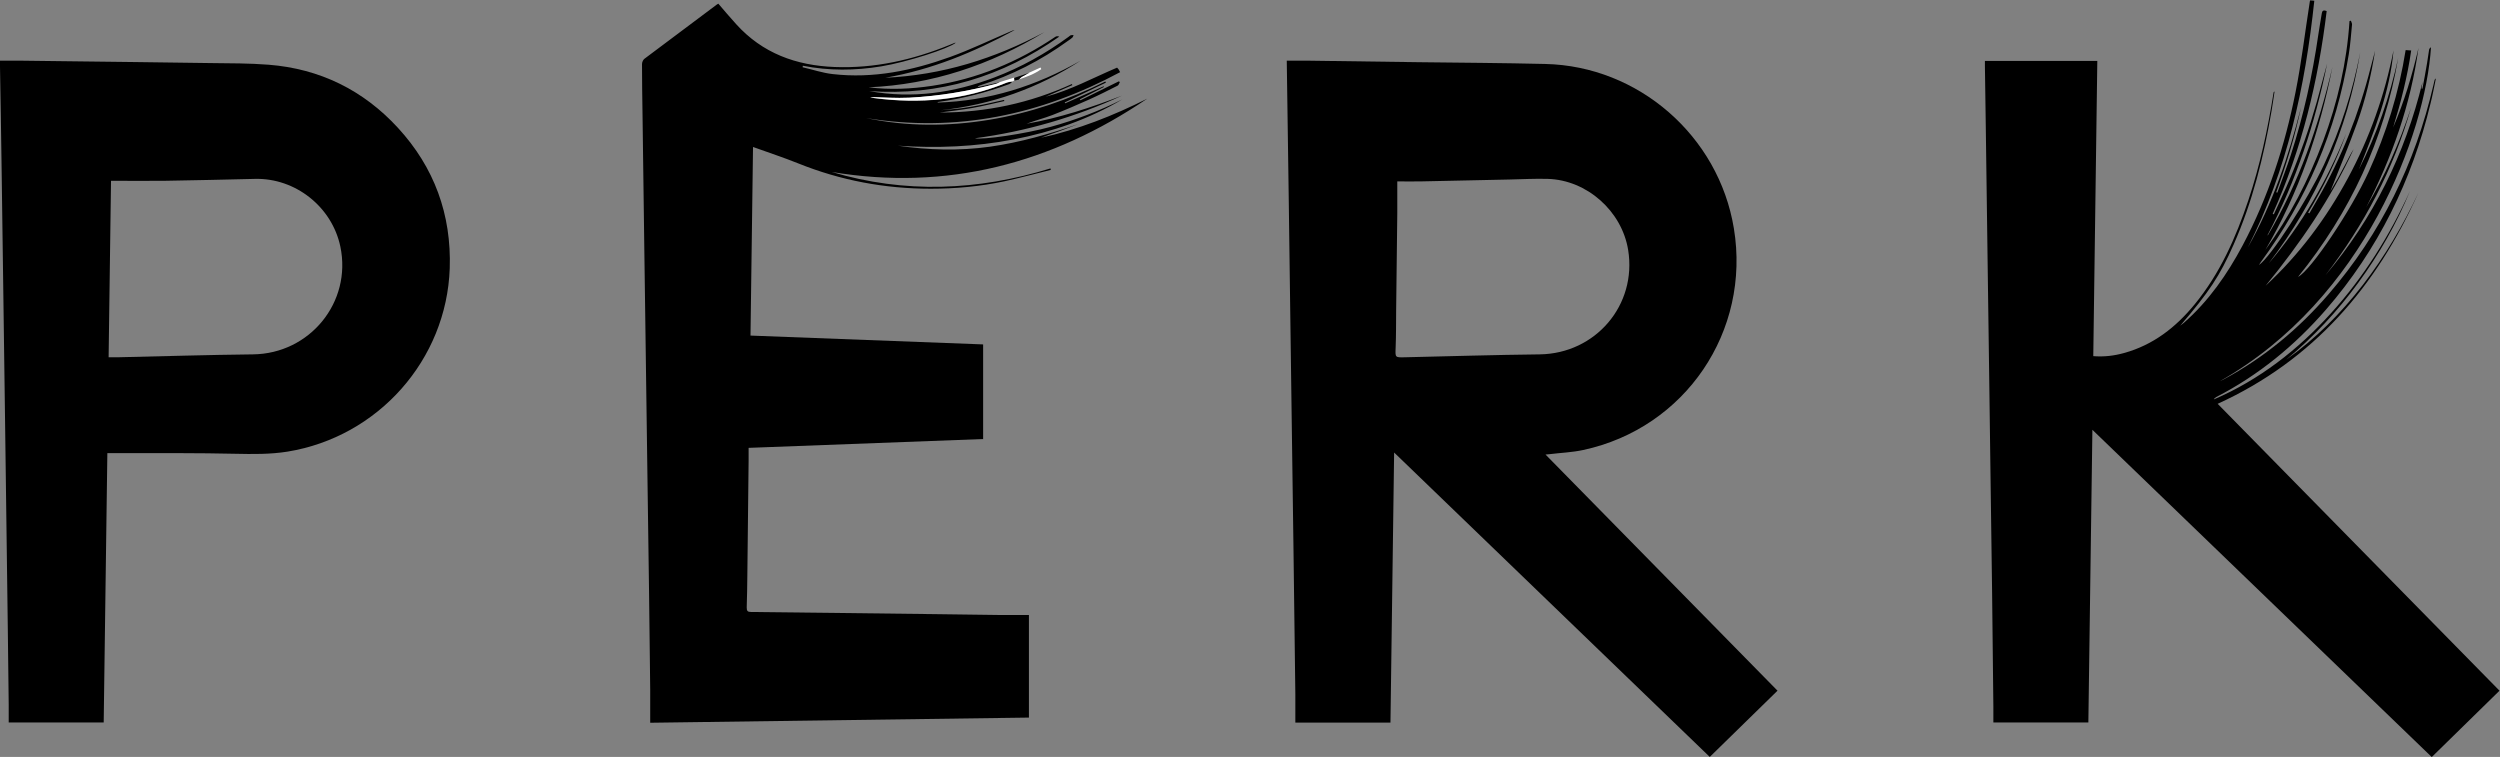
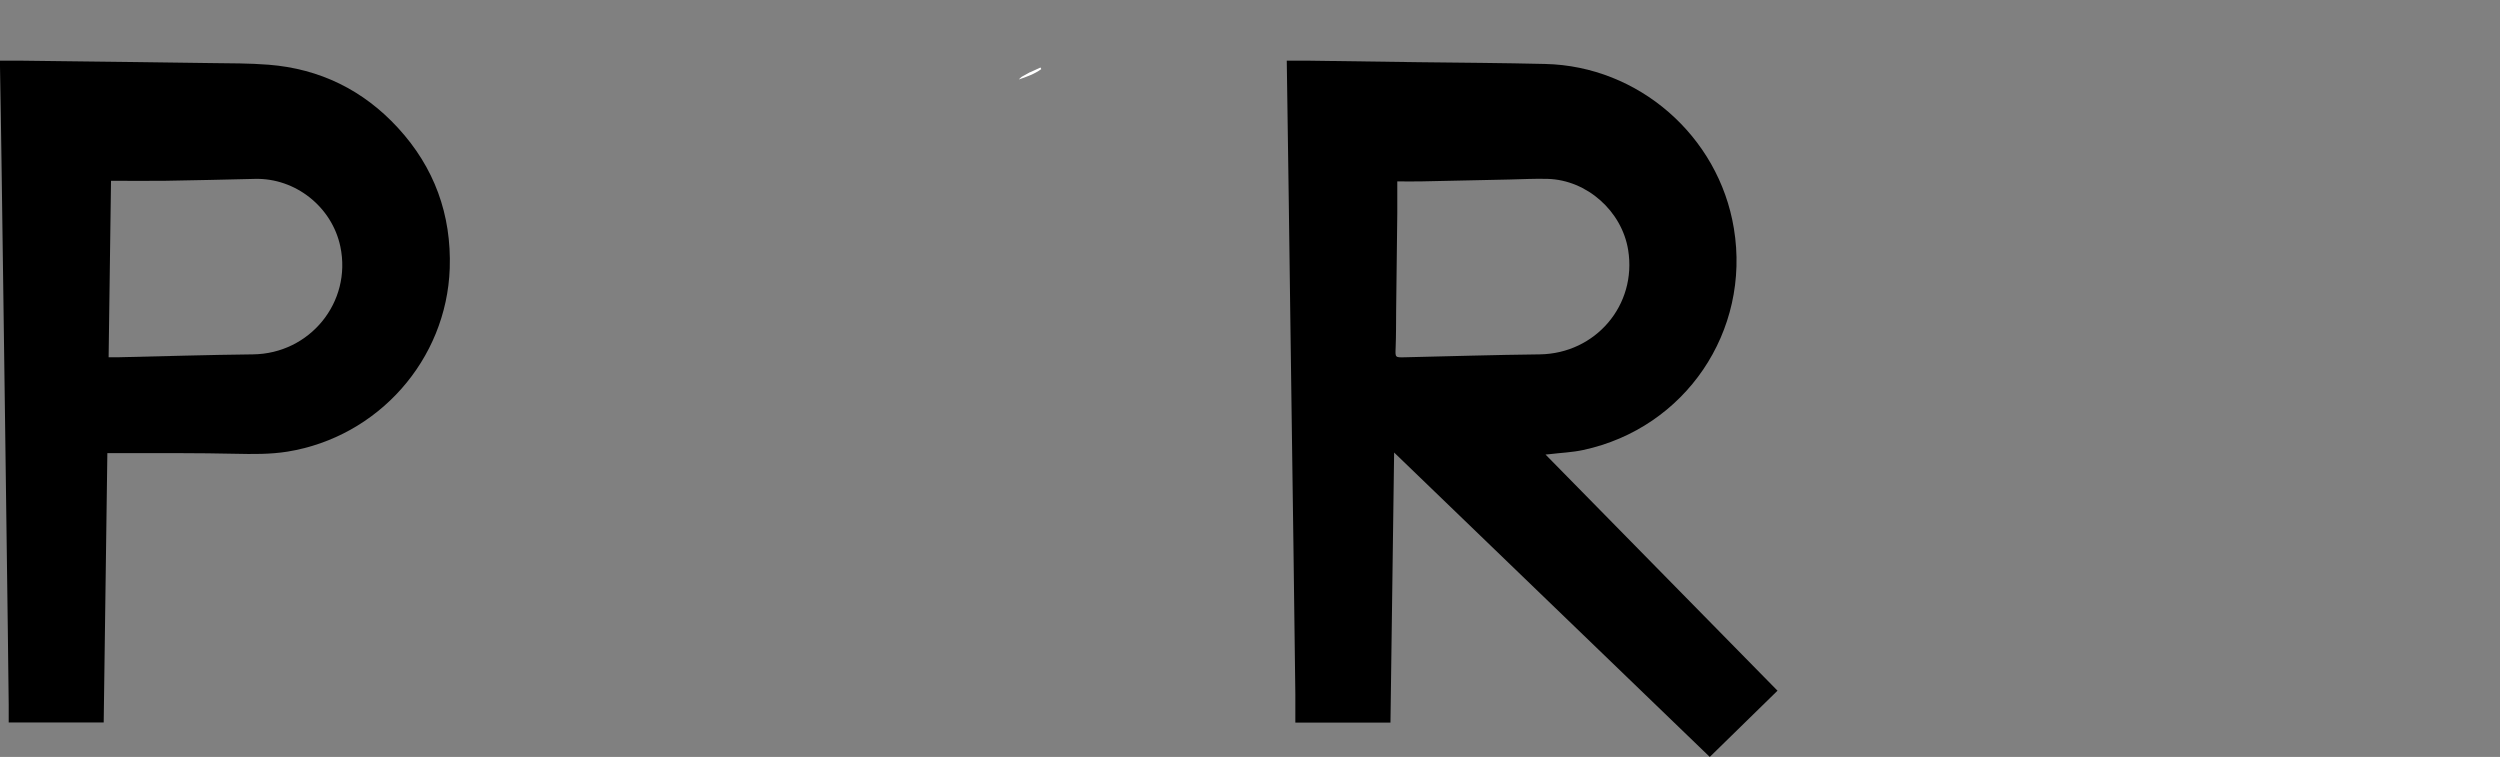
<svg xmlns="http://www.w3.org/2000/svg" id="_レイヤー_2" viewBox="0 0 198.17 60">
  <rect x="0" y="0" width="198.17" height="60" fill="#808080" stroke="none" />
  <defs>
    <style>.cls-1{fill:#fff;}</style>
  </defs>
  <g id="_レイヤー_1-2">
    <path d="M102,4.81c.62,0,1.19,0,1.76,0,2.89.04,5.79.08,8.68.12,3.35.04,6.69.06,10.04.14,7.4.16,13.76,5.71,14.96,13.03,1.35,8.16-3.85,15.83-11.94,17.57-.87.19-1.77.22-2.66.33-.08,0-.16.01-.33.03,6.16,6.27,12.27,12.49,18.39,18.72-1.78,1.74-3.56,3.48-5.37,5.25-8.26-7.97-16.61-16.02-25.02-24.13-.1,7.18-.19,14.28-.29,21.41h-7.54c0-.75,0-1.5,0-2.24-.05-3.91-.1-7.81-.15-11.72-.04-3.15-.08-6.29-.13-9.44-.05-3.69-.1-7.37-.15-11.06-.03-2.27-.06-4.53-.09-6.8-.05-3.72-.11-7.44-.16-11.19ZM110.76,14.38c0,.9,0,1.72,0,2.54-.03,2.56-.06,5.12-.09,7.68-.01.98,0,1.96-.04,2.94-.03.81-.06.8.76.78,3.55-.08,7.1-.19,10.66-.23,4.43-.06,7.72-3.91,7.01-8.28-.5-3.08-3.27-5.54-6.37-5.63-1.02-.03-2.03.03-3.05.05-2.34.05-4.68.1-7.02.15-.59.01-1.17,0-1.85,0Z" />
-     <path d="M80.28,6.45c-.1.07-.18.18-.29.22-1.82.67-3.69,1.15-5.62,1.41-.02,0-.04.02-.06.05,4.08-.12,7.84-1.31,11.36-3.33-3.39,2.2-7.09,3.51-11.12,3.94.56-.05,1.11-.09,1.67-.16.57-.08,1.14-.18,1.7-.29.56-.11,1.11-.25,1.67-.37,0,.03.01.06.02.09-.85.19-1.69.4-2.54.55-.84.15-1.69.24-2.58.36,3.69,0,7.16-.75,10.48-2.26.01.03.02.06.03.09-.71.31-1.41.61-2.12.92,1.98-.52,3.78-1.51,5.67-2.31.03.04.08.09.12.14.03.05.06.11.12.22-6.32,3.4-12.99,4.8-20.13,3.64,3.24.68,6.48.67,9.73.14,3.24-.53,6.3-1.58,9.23-3.04l.04.09c-1.09.52-2.18,1.05-3.26,1.57.01.02.02.05.03.07,1.02-.45,2.03-.9,3.05-1.35,0,.02.02.03.03.05-.64.33-1.27.65-1.91.98.01.03.03.05.04.08,1.01-.5,2.02-1,3.04-1.5.03.02.06.03.09.05-.06.1-.09.25-.18.29-.75.38-1.5.76-2.26,1.1-.96.43-1.93.85-2.91,1.23-.67.26-1.37.43-2.05.69,2.61-.46,5.11-1.28,7.57-2.23-3.71,1.71-7.59,2.84-11.66,3.38.6.14,3.96-.34,6.02-.91,1.96-.54,3.85-1.26,5.66-2.17-2.67,1.58-5.56,2.58-8.6,3.17-3.04.59-6.1.71-9.18.5,2.42.35,4.85.42,7.28.08,2.41-.34,4.73-1.01,7.03-1.8-.49.18-.97.37-1.46.55-.5.18-1.01.34-1.51.54,2.95-.65,5.73-1.75,8.42-3.1-7.59,5.14-15.87,7.34-25.02,5.81,5.81,1.73,11.59,1.49,17.35-.28,0,.04.01.08.02.12-1.22.3-2.44.63-3.67.9-1.92.41-3.88.59-5.84.59-3.63,0-7.13-.65-10.51-2.01-1.17-.47-2.36-.86-3.58-1.3-.07,4.96-.14,9.94-.2,14.95,6.17.23,12.29.47,18.44.7v7.5c-6.18.23-12.34.47-18.59.7,0,.36,0,.7,0,1.04-.03,3.01-.06,6.03-.1,9.04-.01.86-.02,1.71-.05,2.57,0,.27.06.36.35.36,2.34.02,4.68.05,7.02.08,2.51.03,5.03.06,7.54.09,1.75.02,3.51.05,5.26.07.72,0,1.44,0,2.2,0v8.13c-9.99.13-19.97.27-30.02.41,0-.91,0-1.78,0-2.65-.03-2.54-.06-5.07-.09-7.61-.04-3.11-.08-6.22-.13-9.33-.06-4.14-.11-8.28-.17-12.42-.02-1.68-.05-3.36-.07-5.03-.05-3.75-.1-7.49-.15-11.24-.02-1.31-.04-2.62-.04-3.93,0-.14.08-.34.19-.42,1.91-1.44,3.82-2.87,5.74-4.3.04-.03.08-.05.12-.07.47.54.92,1.09,1.4,1.61,2.09,2.32,4.76,3.29,7.82,3.41,3.17.12,6.18-.56,9.09-1.74.15-.06.29-.12.44-.18.02,0,.05,0,.07,0-.58.47-3.86,1.53-5.91,1.87-2.07.34-4.14.36-6.21-.05l-.02.12c.79.18,1.57.45,2.38.54,3.21.37,6.3-.27,9.3-1.35,1.61-.58,3.16-1.33,4.73-2,.13-.06.26-.12.4-.14-3.23,1.76-6.6,3.15-10.25,3.78,4.49-.2,8.66-1.51,12.6-3.61-4.28,2.6-8.89,4.15-13.93,4.37,1.7.21,3.38.13,5.05-.12,3.55-.54,6.78-1.88,9.75-3.88.08-.06.2-.06.32-.02-4.53,3.17-9.52,4.72-15.07,4.32,3.42.62,6.71.14,9.92-1.08,2.11-.8,4.06-1.89,5.88-3.22.06-.04.11-.1.18-.13.06-.02.14,0,.22-.01-.03.07-.05.16-.1.2-.11.1-.23.18-.35.26-2.14,1.55-4.46,2.74-6.98,3.53-.07.02-.13.06-.18.14.59-.13,1.17-.26,1.76-.39-.09.04-.17.09-.26.12-2.27.61-4.57.98-6.91,1.11-1.06.05-2.12-.03-3.1-.05.05.01.18.06.32.08,3.6.47,7.11.17,10.49-1.22.15-.06.33-.07.49-.1Z" />
-     <path d="M179.78,18.63c2.46-4.15,4.01-8.66,5.11-13.33-1.01,5.11-2.66,9.99-5.32,14.51,1.93-2.65,3.42-5.53,4.57-8.6,1.15-3.08,1.89-6.25,2.1-9.54.04-.01.07-.02.11-.03.03.1.1.21.09.31-.08.79-.13,1.59-.26,2.37-.98,6.06-3.35,11.53-6.98,16.47-.04.06-.08.12-.14.22.95-.65,3.83-5.13,5.14-7.92,1.34-2.86,2.29-5.85,2.89-8.94-1.01,6.18-3.45,11.74-7.25,16.72,2.64-3.08,4.61-6.55,6.14-10.29-.79,2.2-1.82,4.28-3.02,6.28.03.02.07.04.1.05.45-.79.93-1.58,1.35-2.38.44-.83.85-1.68,1.23-2.54.38-.85.72-1.71,1.04-2.59.32-.89.61-1.78.87-2.69.26-.89.47-1.8.72-2.69-.31,1.95-.76,3.87-1.43,5.73-.67,1.86-1.43,3.68-2.12,5.42.15-.26.37-.63.58-1,.22-.4.43-.8.64-1.2.2-.39.39-.78.63-1.15-1.81,3.94-4.24,7.48-6.98,10.83,2.67-2.47,4.81-5.35,6.53-8.54,1.72-3.19,2.91-6.56,3.61-10.12-.29,3.33-1.52,6.39-2.75,9.45,1.43-2.82,2.45-5.77,3.12-8.85-1.11,6.48-3.8,12.24-7.94,17.36,1.03-.53,4.22-5.3,5.6-8.33,1.4-3.08,2.4-6.28,2.93-9.65.15.01.28.02.44.03-.3,2.09-.82,4.11-1.43,6.1.88-2.04,1.51-4.15,2.01-6.3-.62,4.46-2.08,8.65-4.15,12.64,1.5-2.5,2.65-5.15,3.56-7.9-1.39,4.87-3.71,9.27-6.79,13.28,3.79-4.49,6.31-9.61,7.7-15.32l-.08.52s.05,0,.07.01c.13-.68.26-1.36.37-2.04.06-.35.1-.7.16-1.05.01-.08.08-.15.15-.2-.43,6.81-5.25,19.97-16.74,26.48.1-.05.21-.1.31-.15,3.2-1.72,5.95-4.01,8.31-6.75,4.16-4.82,6.87-10.38,8.31-16.57.03-.14.06-.29.1-.43,0-.01.02-.02.1-.11-.15.73-.27,1.37-.43,2-1.47,6.1-4.17,11.59-8.29,16.34-2.47,2.84-5.33,5.19-8.69,6.92-.08.04-.15.1-.19.19,3.61-1.56,6.65-3.92,9.28-6.83,2.62-2.89,4.66-6.16,6.27-9.7-1.07,2.6-2.45,5.02-4.11,7.29-1.65,2.26-3.55,4.3-5.71,6.09,2.34-1.66,4.33-3.67,6.08-5.93,1.75-2.27,3.19-4.72,4.4-7.3-3.32,7.43-8.32,13.27-15.91,16.73,7.45,7.59,14.89,15.16,22.34,22.74-1.8,1.76-3.57,3.5-5.37,5.26-8.9-8.58-17.86-17.23-26.9-25.94-.11,7.79-.21,15.48-.32,23.2h-7.53c0-.43,0-.86,0-1.28-.03-3.01-.07-6.03-.1-9.04-.04-3.18-.08-6.37-.13-9.55-.03-2.27-.06-4.53-.09-6.8-.04-3.15-.08-6.29-.13-9.44-.05-3.69-.1-7.37-.15-11.06-.02-1.62-.05-3.23-.07-4.85,0-.13,0-.26,0-.42h8.91c-.11,7.81-.21,15.59-.32,23.4.86.07,1.66-.03,2.45-.25,2.31-.64,4.1-2.04,5.59-3.86,2-2.44,3.26-5.28,4.25-8.24.93-2.78,1.54-5.64,2-8.53,0-.04.02-.07.08-.1-.08.52-.15,1.04-.24,1.55-.62,3.64-1.51,7.21-3.01,10.6-1.09,2.47-1.94,3.75-4.23,6.42.1-.08.2-.15.29-.23,1.97-1.73,3.44-3.85,4.66-6.14,2.03-3.82,3.35-7.9,4.19-12.13.47-2.35.75-4.74,1.12-7.1,0-.06.02-.12.04-.19.11,0,.2.02.33.03-.72,6.82-2.16,13.41-5.27,19.56,1.97-3.49,3.24-7.25,4.22-11.12-.48,2.3-1.16,4.54-1.97,6.74.03.01.06.02.09.03.36-1,.74-1.98,1.07-2.99,1.01-3.12,1.71-6.3,2.18-9.54.08-.55.18-1.1.27-1.66.03-.21.11-.32.39-.2-.67,5.55-1.97,10.94-4.28,16.07.03.01.06.03.09.04.44-.96.89-1.9,1.3-2.87.41-.98.79-1.98,1.14-2.98.35-1,.67-2.02.96-3.04.29-1.02.54-2.05.83-3.07-.96,4.75-2.46,9.32-4.74,13.63Z" />
    <path d="M8.51,35.92c-.1,7.09-.19,14.21-.29,21.35H.69c0-.49,0-.96,0-1.44-.02-1.96-.05-3.92-.07-5.88-.05-3.8-.1-7.59-.15-11.39-.02-1.76-.05-3.53-.07-5.29-.05-3.67-.1-7.35-.15-11.02-.04-3.15-.08-6.29-.13-9.44C.09,10.3.04,7.79,0,5.28c0-.15,0-.29,0-.47.6,0,1.16,0,1.73,0,1.08.01,2.16.03,3.24.04,3.91.05,7.82.09,11.73.15,1.53.02,3.07.01,4.59.13,4.06.32,7.5,2.01,10.25,5,2.89,3.14,4.25,6.88,4.11,11.14-.25,7.25-5.67,13.36-12.86,14.53-1.38.22-2.76.2-4.14.17-1.46-.03-2.92-.05-4.38-.05-1.9,0-3.8,0-5.76,0ZM8.8,14.32c-.06,4.75-.13,9.37-.19,14,.29,0,.52,0,.75,0,3.56-.08,7.13-.19,10.69-.23,4.51-.05,7.85-4.13,6.93-8.54-.66-3.15-3.56-5.45-6.77-5.37-2.36.06-4.73.11-7.09.15-1.42.02-2.84,0-4.33,0Z" />
-     <path class="cls-1" d="M80.28,6.45c-.17.03-.34.04-.49.1-3.38,1.39-6.89,1.69-10.49,1.22-.14-.02-.27-.06-.32-.08.98.02,2.04.1,3.1.05,2.34-.12,4.65-.5,6.91-1.11.09-.02.17-.08.26-.12.38-.12.76-.24,1.14-.36,0,.07.02.14.03.21-.04.03-.09.05-.13.08Z" />
    <path class="cls-1" d="M81.65,5.73c.28-.13.55-.25.83-.38.02.04.04.09.06.13-.54.39-1.16.61-1.78.82.07-.07.14-.15.22-.21.22-.13.45-.25.67-.37Z" />
-     <path d="M81.65,5.73c-.23.12-.45.24-.67.37-.08.05-.15.14-.22.21-.11.03-.23.05-.34.08,0-.07-.02-.14-.03-.21.42-.15.84-.29,1.26-.44Z" />
  </g>
</svg>